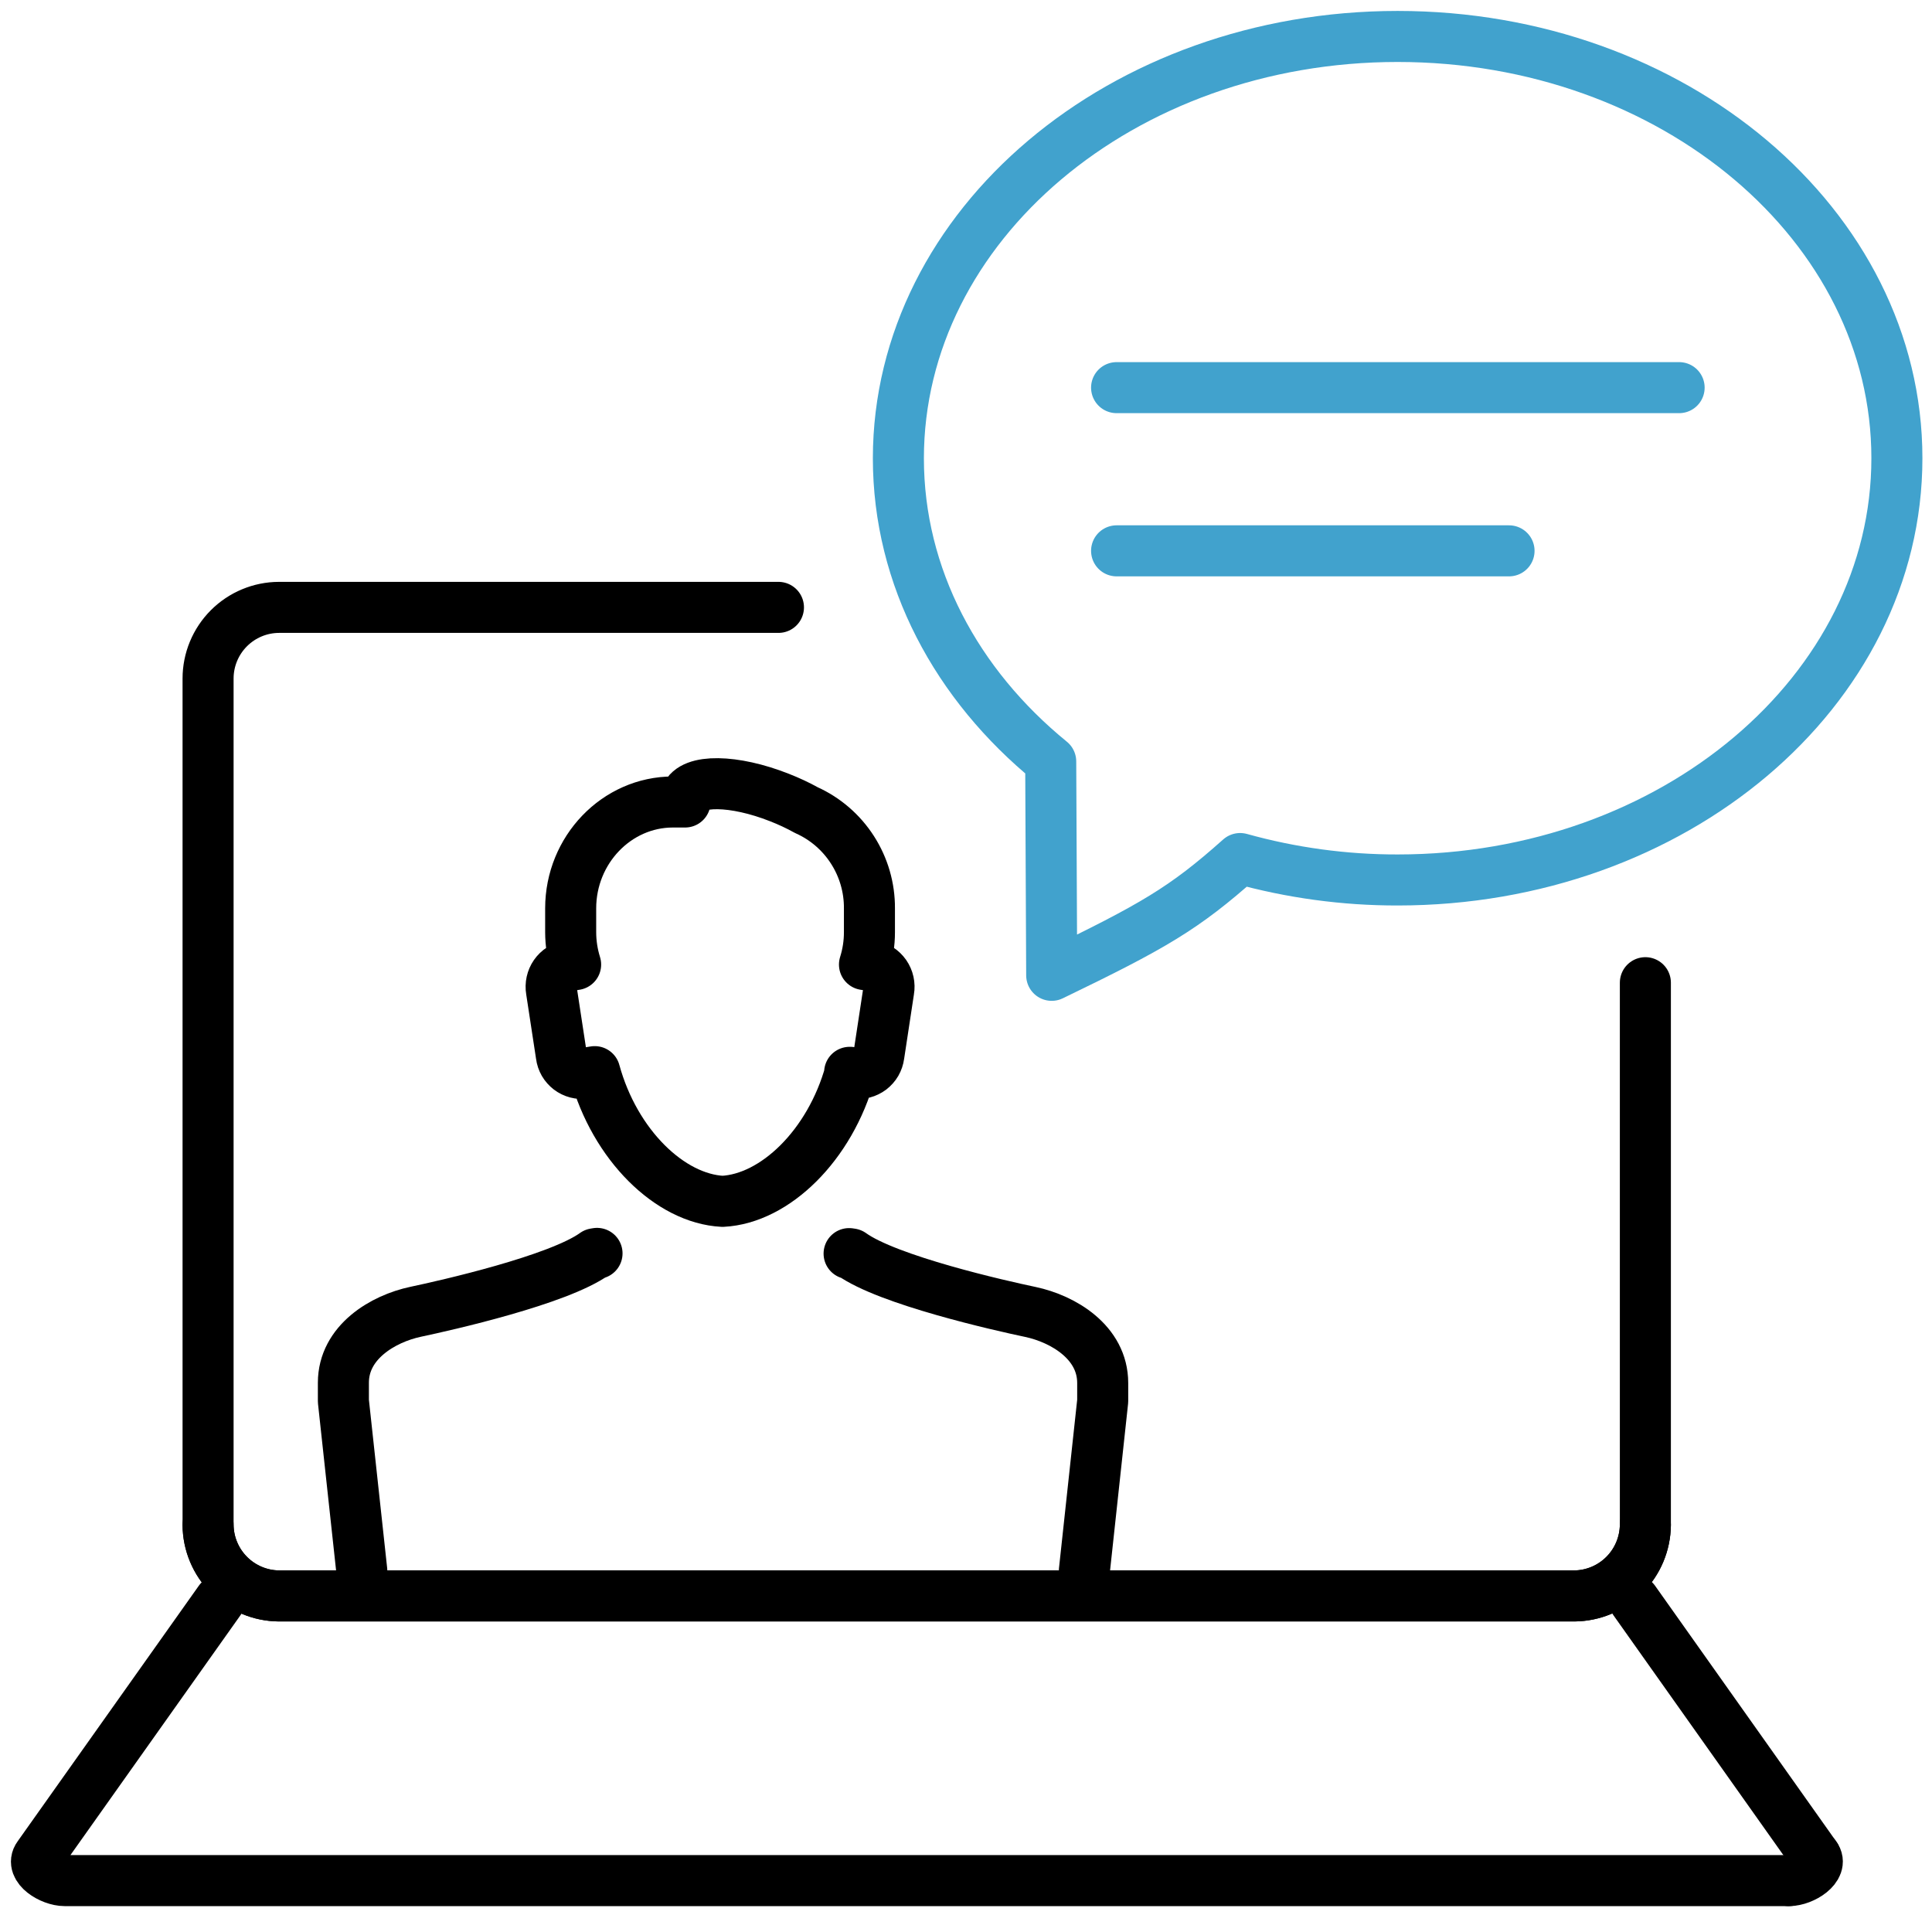
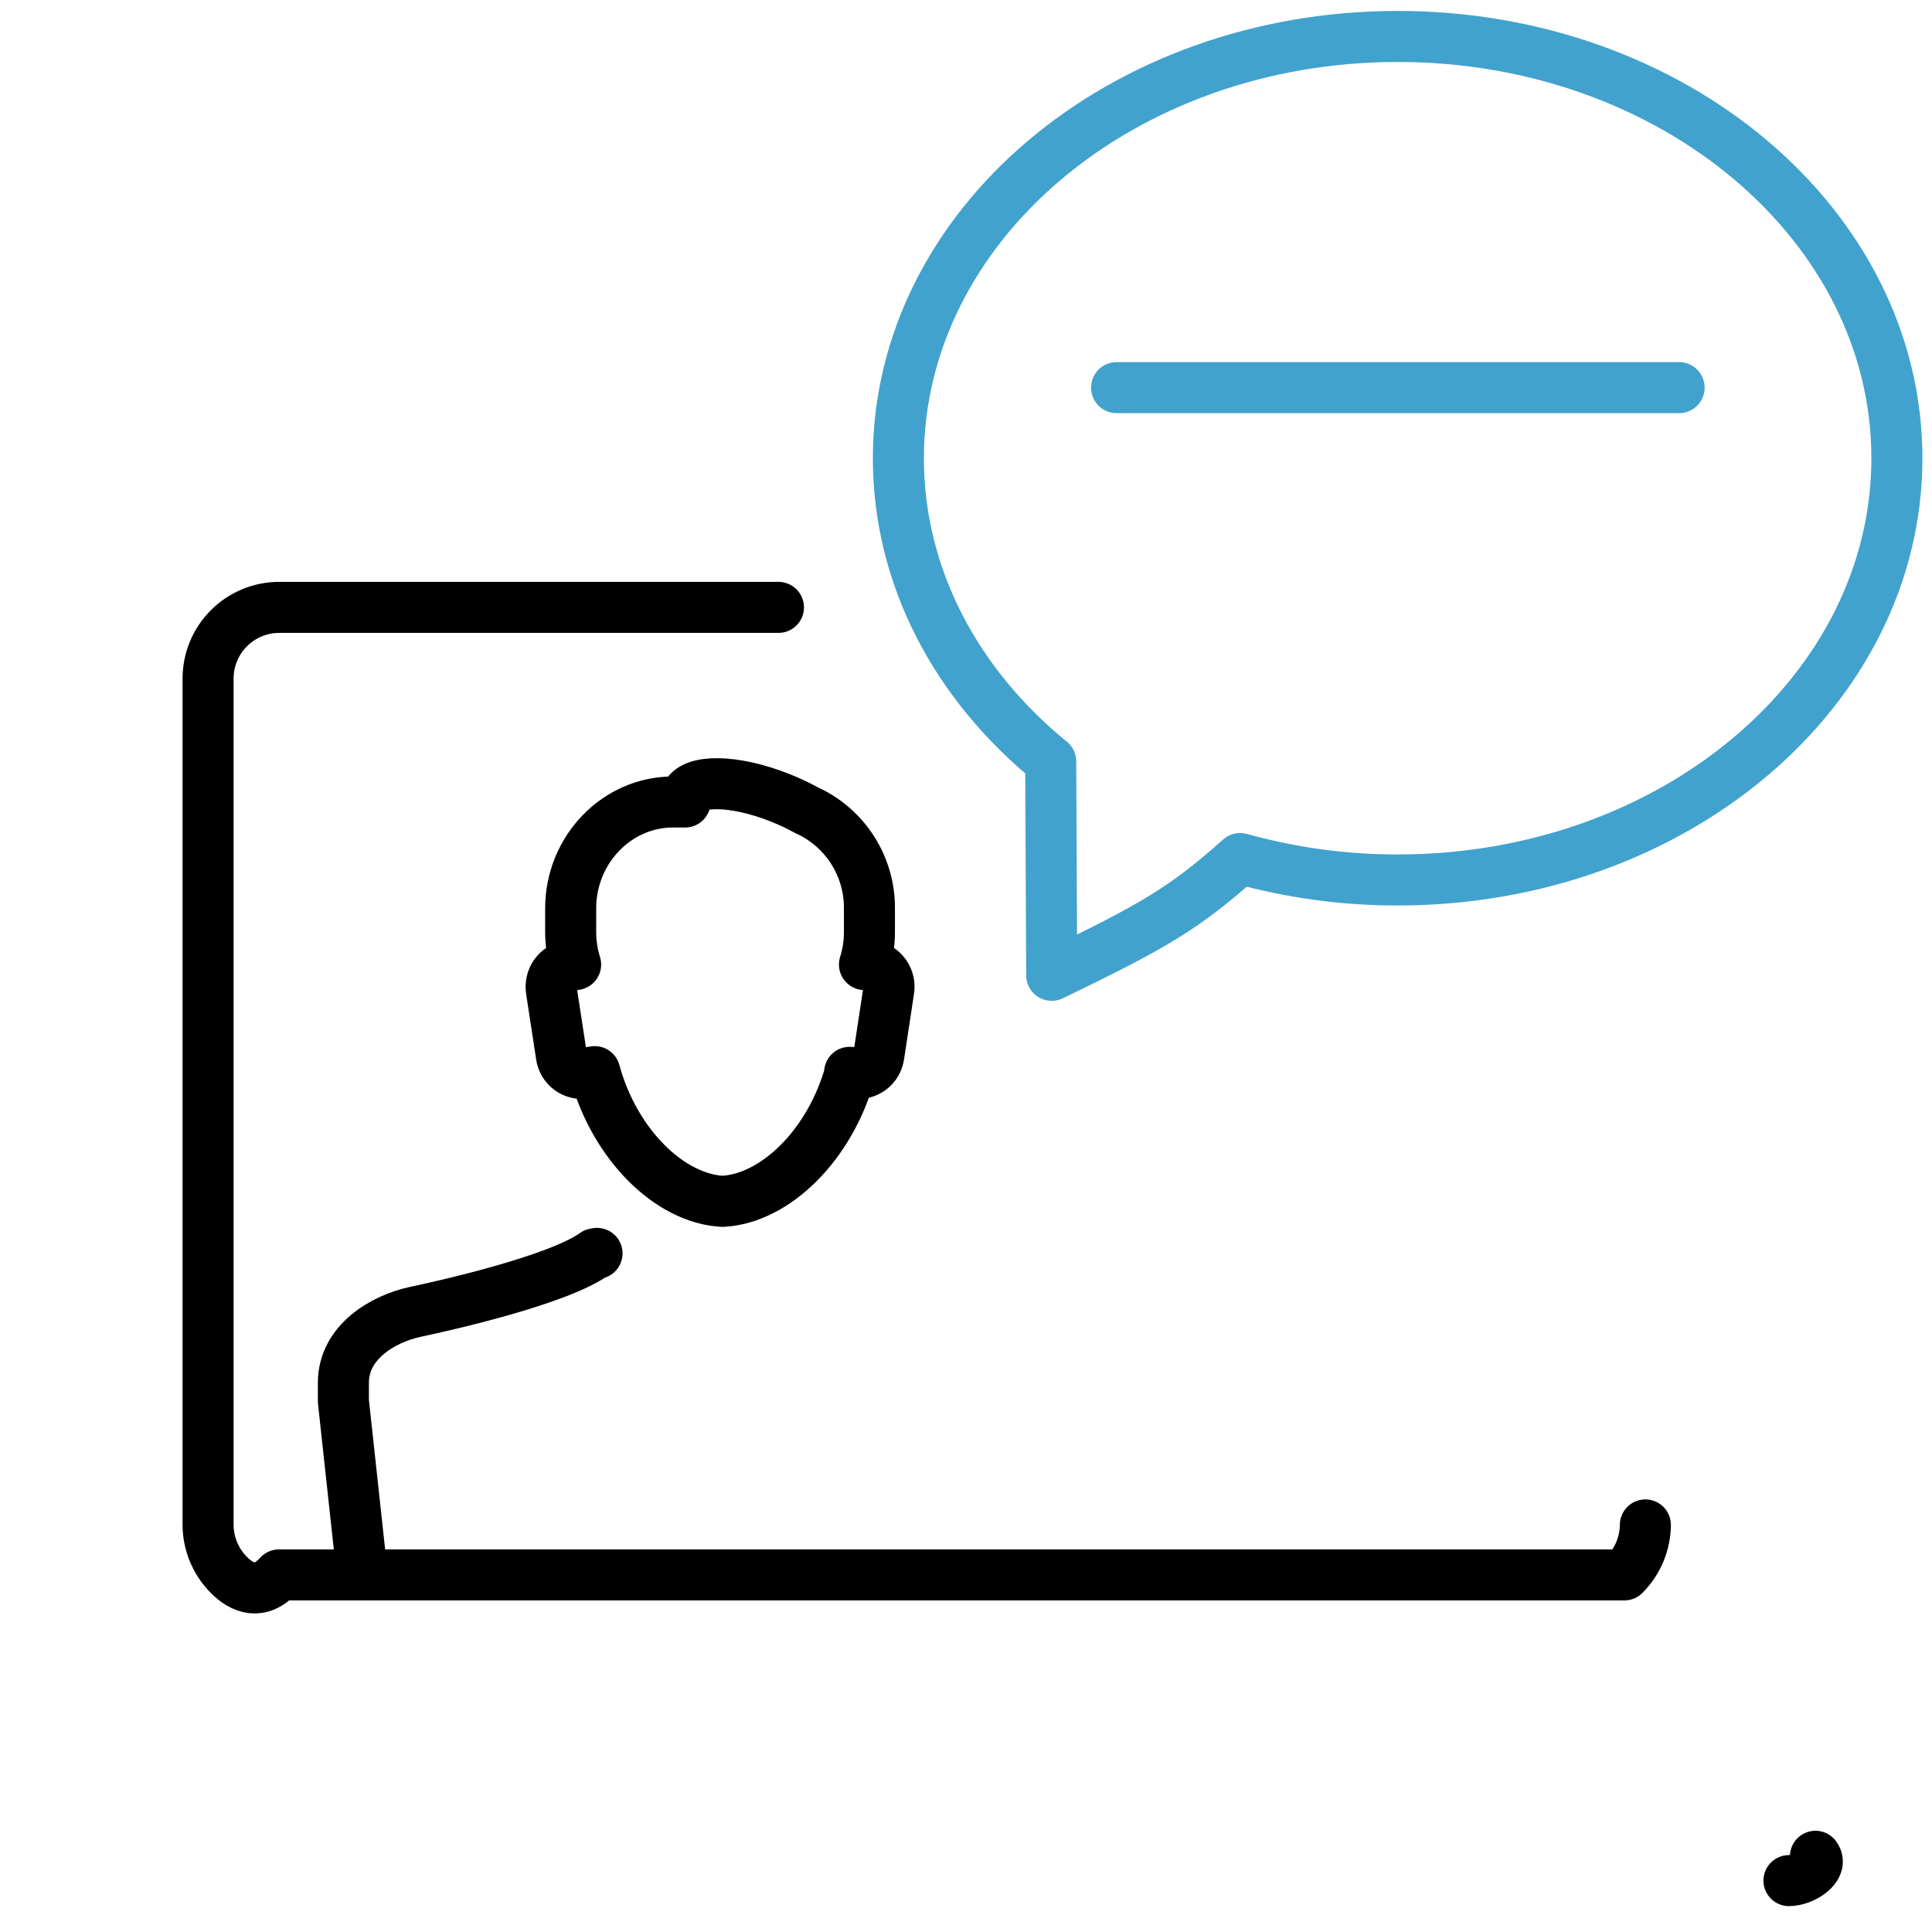
<svg xmlns="http://www.w3.org/2000/svg" width="53" height="53" viewBox="0 0 53 53" fill="none">
-   <path d="M45.137 41.833C45.131 42.347 44.925 42.84 44.56 43.204C44.197 43.568 43.704 43.775 43.19 43.781H7.655C7.139 43.778 6.645 43.572 6.281 43.207C5.917 42.842 5.71 42.348 5.708 41.833V18.614C5.708 18.098 5.913 17.602 6.278 17.236C6.643 16.87 7.138 16.663 7.655 16.662H21.355" stroke="black" stroke-width="1.4" stroke-linecap="round" stroke-linejoin="round" />
-   <path d="M45.137 26.958V41.833C45.132 42.348 44.926 42.842 44.561 43.206C44.197 43.571 43.704 43.777 43.188 43.781H7.655C7.14 43.776 6.648 43.569 6.284 43.204C5.92 42.84 5.713 42.348 5.708 41.833" stroke="black" stroke-width="1.4" stroke-linecap="round" stroke-linejoin="round" />
-   <path d="M44.834 43.909L49.803 50.923" stroke="black" stroke-width="1.4" stroke-linecap="round" stroke-linejoin="round" />
+   <path d="M45.137 41.833C45.131 42.347 44.925 42.84 44.56 43.204H7.655C7.139 43.778 6.645 43.572 6.281 43.207C5.917 42.842 5.71 42.348 5.708 41.833V18.614C5.708 18.098 5.913 17.602 6.278 17.236C6.643 16.87 7.138 16.663 7.655 16.662H21.355" stroke="black" stroke-width="1.4" stroke-linecap="round" stroke-linejoin="round" />
  <path d="M49.803 50.923C50.028 51.217 49.467 51.59 49.076 51.59" stroke="black" stroke-width="1.4" stroke-linecap="round" stroke-linejoin="round" />
-   <path d="M49.076 51.59H1.777C1.398 51.59 0.826 51.231 1.051 50.923L6.025 43.906" stroke="black" stroke-width="1.4" stroke-linecap="round" stroke-linejoin="round" />
  <path d="M23.324 29.417C22.769 31.423 21.259 32.883 19.822 32.956C18.382 32.883 16.866 31.413 16.315 29.398L16.044 29.443C15.969 29.454 15.893 29.449 15.82 29.43C15.747 29.411 15.678 29.378 15.618 29.332C15.559 29.286 15.508 29.229 15.47 29.164C15.433 29.099 15.408 29.026 15.399 28.952L15.127 27.17C15.101 27.018 15.135 26.861 15.223 26.734C15.311 26.607 15.446 26.52 15.598 26.491L15.791 26.46C15.702 26.174 15.656 25.876 15.655 25.576V24.919C15.655 23.314 16.918 22.001 18.459 22.001H18.794C18.79 21.948 18.797 21.894 18.815 21.844C18.987 21.371 20.137 21.386 21.382 21.878C21.636 21.977 21.883 22.092 22.121 22.224C22.64 22.457 23.079 22.836 23.386 23.315C23.693 23.793 23.855 24.351 23.851 24.919V25.576C23.851 25.876 23.805 26.174 23.715 26.46L23.908 26.491C24.06 26.52 24.195 26.607 24.284 26.734C24.372 26.861 24.407 27.018 24.38 27.17L24.109 28.952C24.099 29.026 24.074 29.099 24.037 29.164C23.999 29.229 23.948 29.286 23.889 29.332C23.829 29.377 23.76 29.411 23.687 29.43C23.614 29.449 23.538 29.454 23.464 29.443L23.308 29.417H23.324Z" stroke="black" stroke-width="1.4" stroke-linecap="round" stroke-linejoin="round" />
  <path d="M9.925 43.092L9.42 38.437V37.932C9.42 36.819 10.506 36.175 11.406 35.985C12.23 35.811 15.318 35.115 16.317 34.394L16.378 34.384" stroke="black" stroke-width="1.4" stroke-linecap="round" stroke-linejoin="round" />
-   <path d="M23.293 34.39L23.354 34.399C24.353 35.12 27.439 35.817 28.265 35.99C29.168 36.181 30.25 36.824 30.25 37.938V38.437L29.747 43.092" stroke="black" stroke-width="1.4" stroke-linecap="round" stroke-linejoin="round" />
  <path d="M38.341 1C45.905 1 52.037 6.18 52.037 12.57C52.037 18.959 45.91 24.14 38.341 24.14C36.881 24.142 35.427 23.944 34.02 23.552C32.482 24.924 31.633 25.412 28.851 26.756L28.824 20.889C26.244 18.786 24.645 15.835 24.645 12.57C24.65 6.18 30.782 1 38.341 1Z" stroke="#41A2CD" stroke-width="1.4" stroke-linecap="round" stroke-linejoin="round" />
  <path d="M30.631 10.634H46.063" stroke="#41A2CD" stroke-width="1.4" stroke-linecap="round" stroke-linejoin="round" />
-   <path d="M30.631 15.111H41.397" stroke="#41A2CD" stroke-width="1.4" stroke-linecap="round" stroke-linejoin="round" />
</svg>